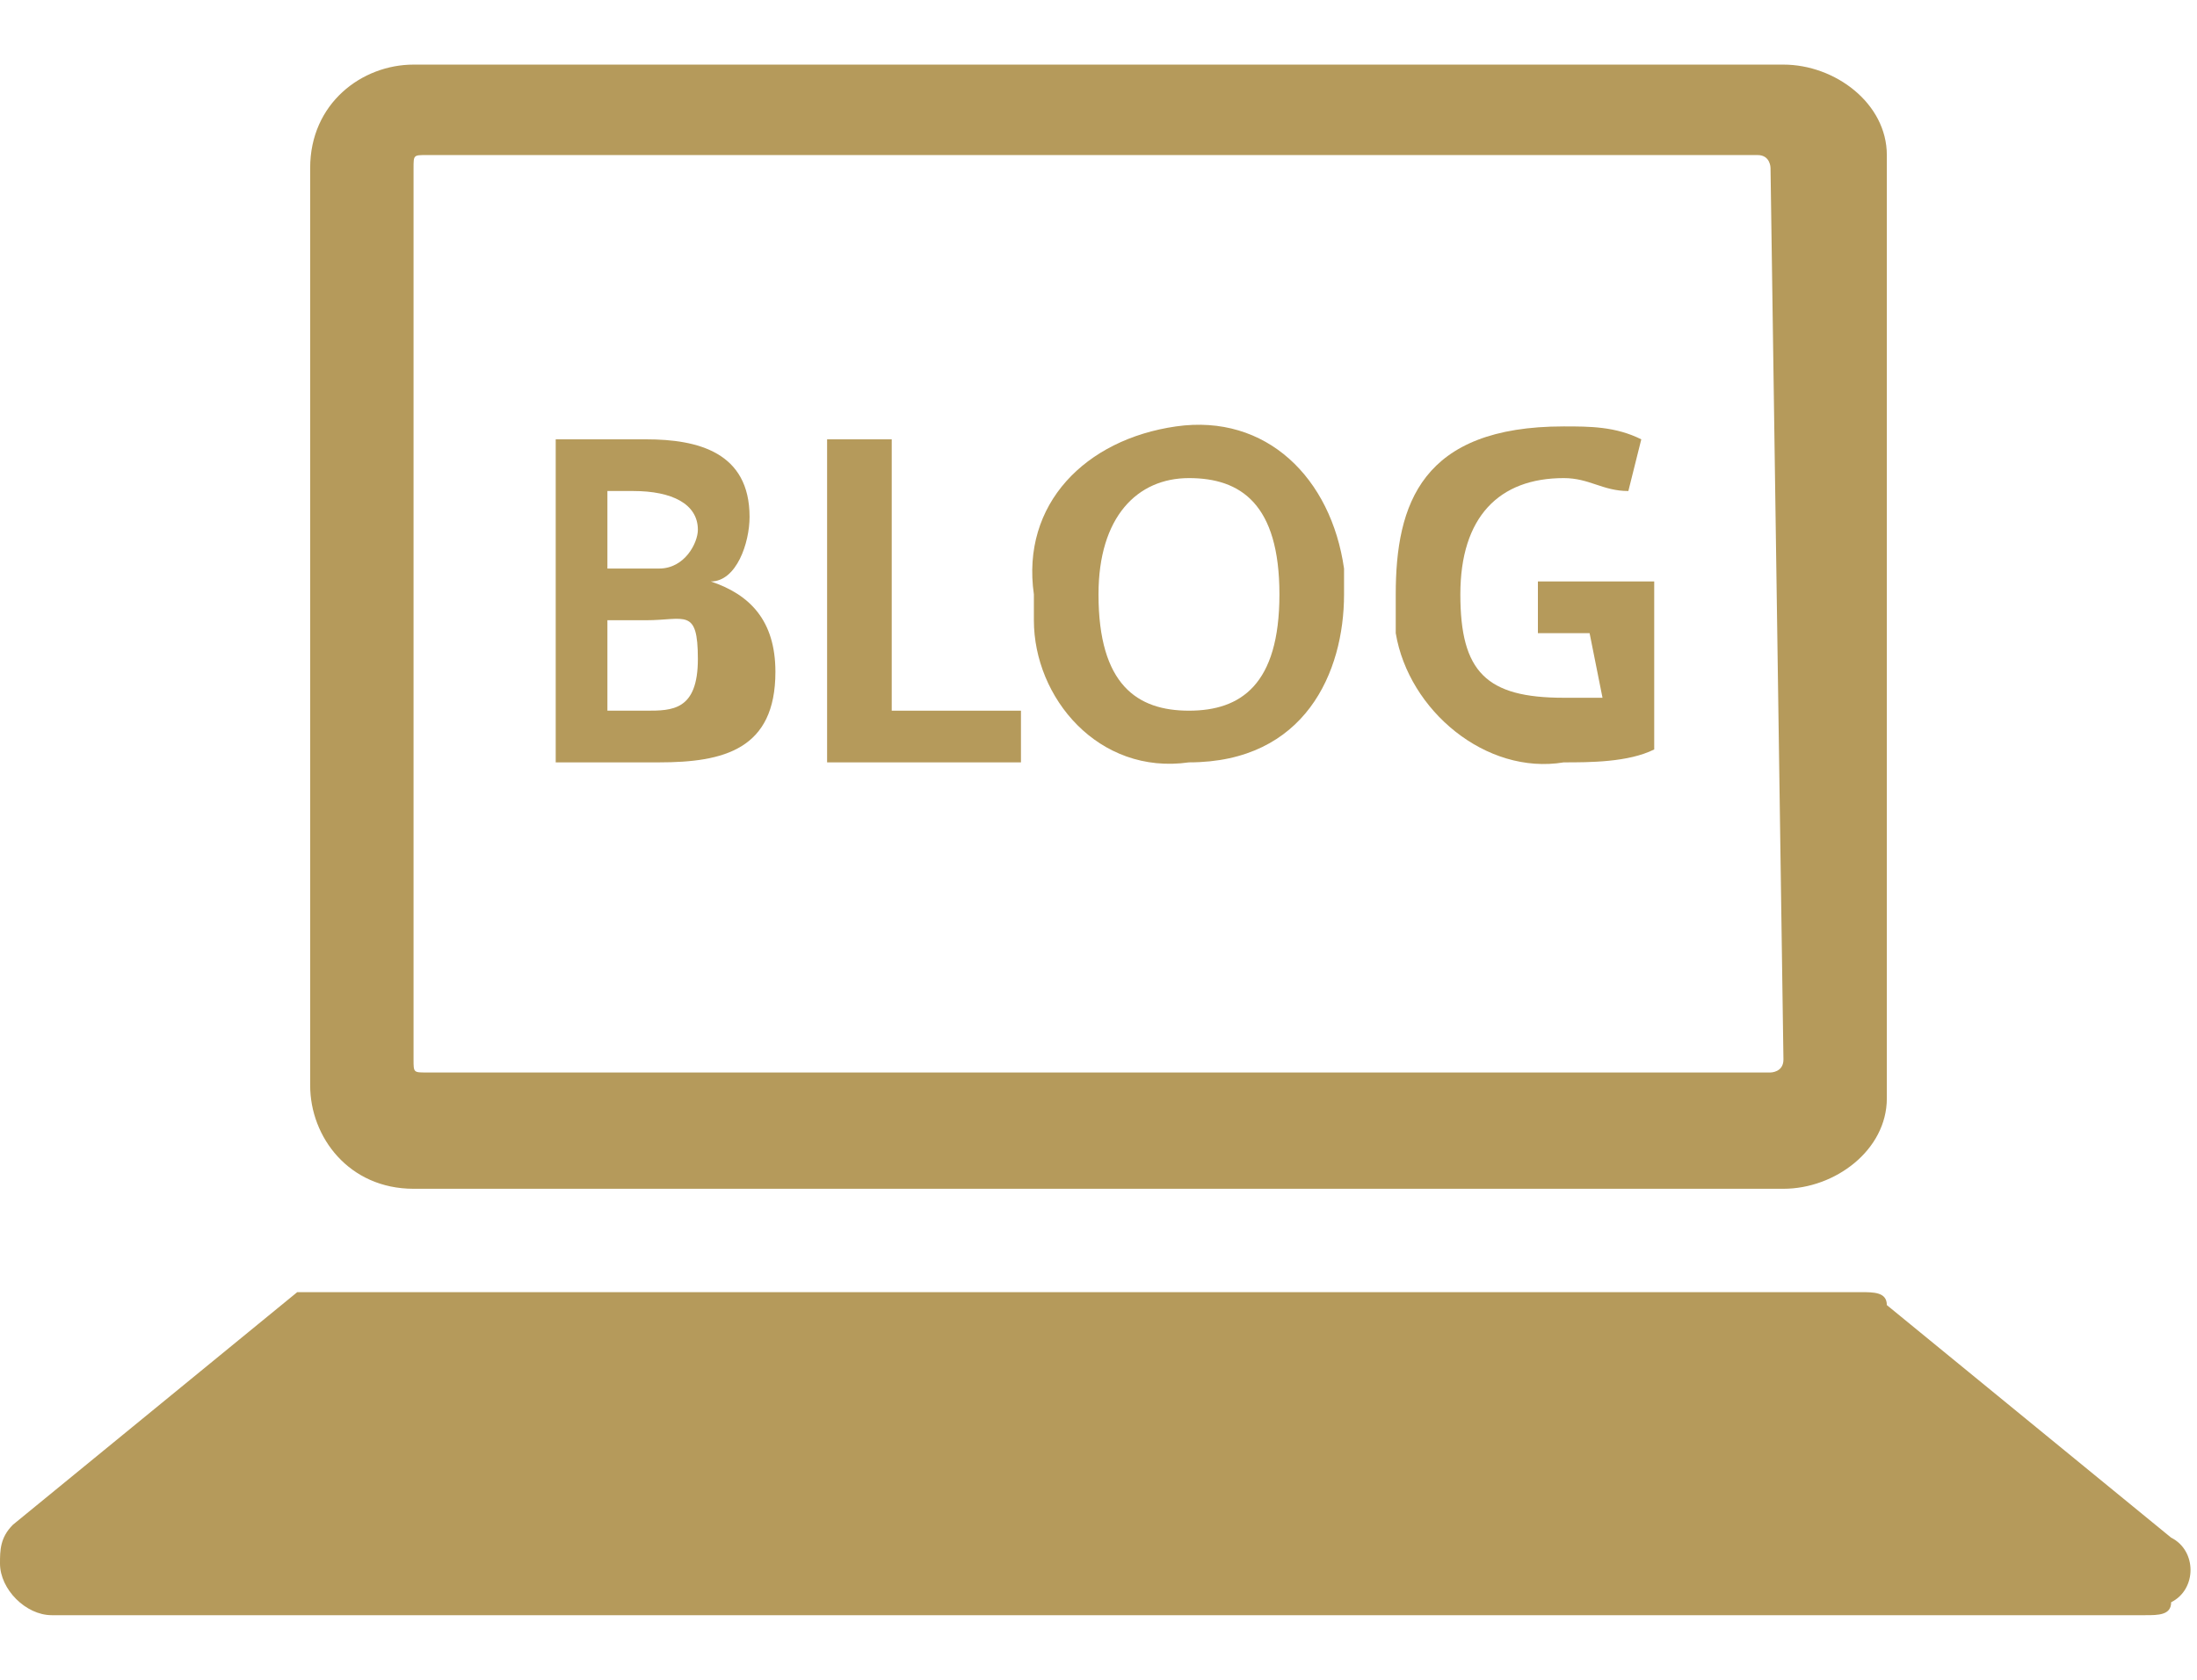
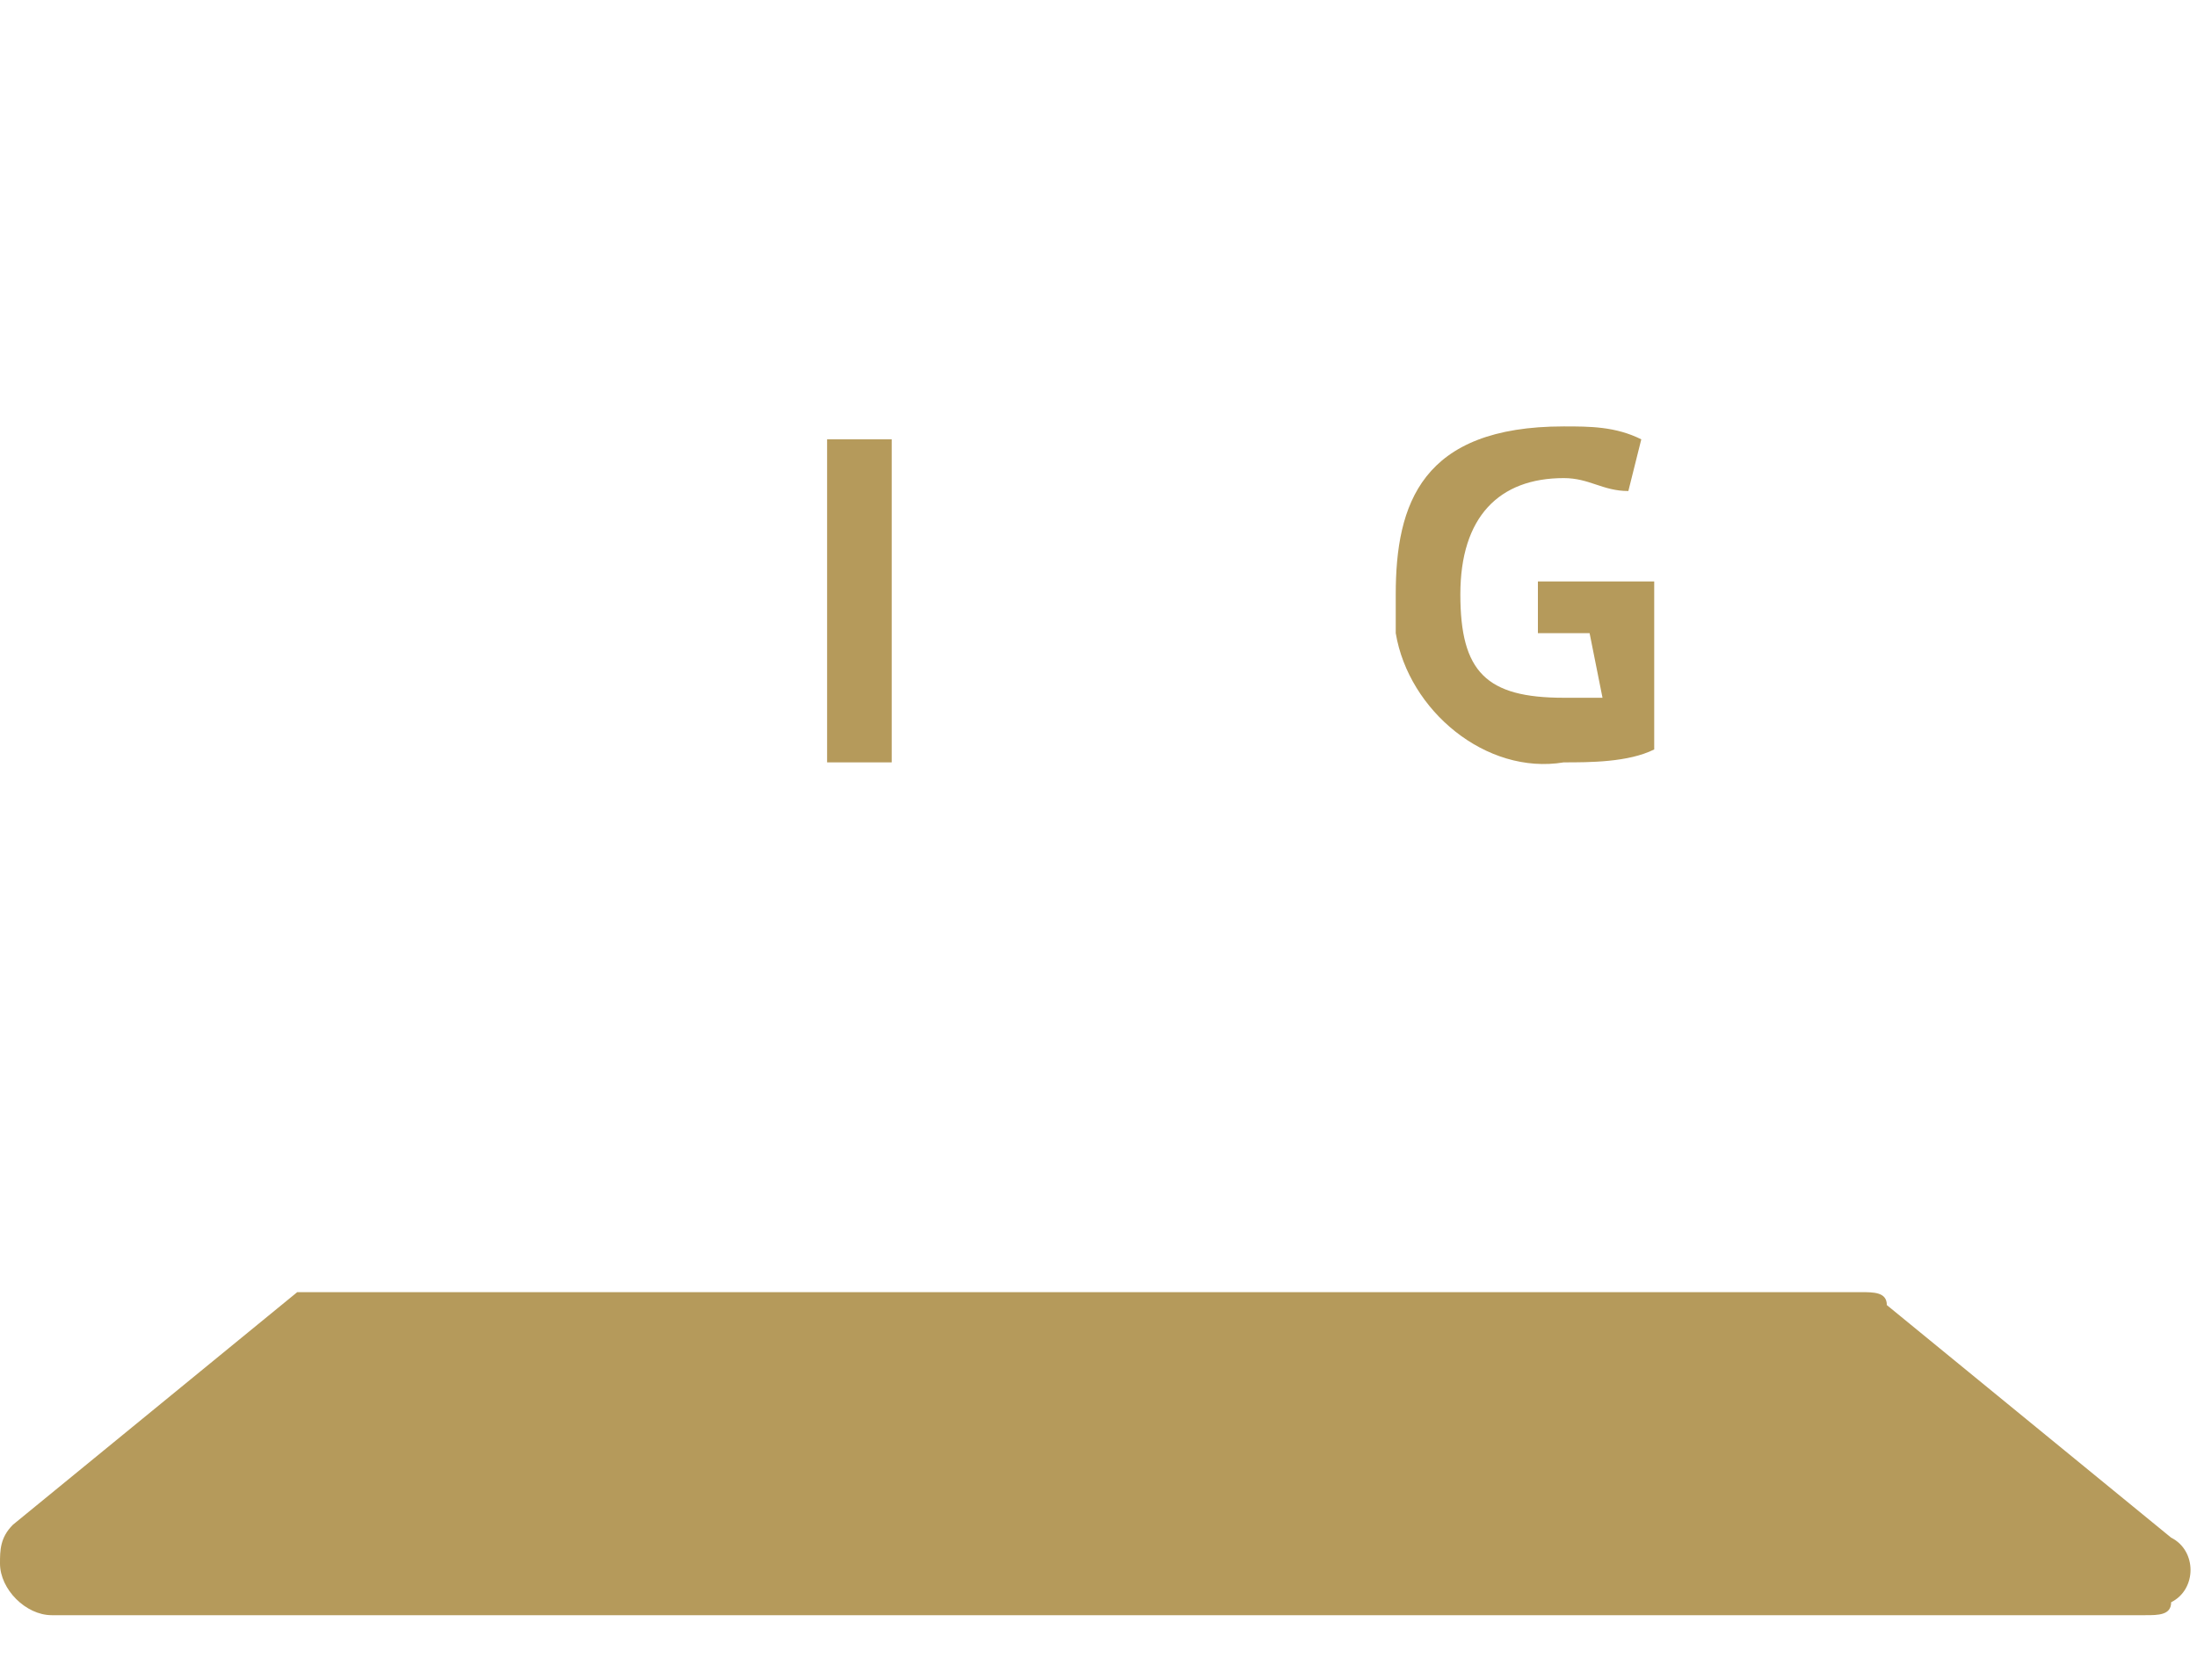
<svg xmlns="http://www.w3.org/2000/svg" version="1.1" id="レイヤー_1" x="0px" y="0px" viewBox="0 0 17 13" style="enable-background:new 0 0 17 13;" xml:space="preserve">
  <style type="text/css">
	.st0{fill:#B59A5B;}
</style>
  <g id="レイヤー_2_1_">
    <g id="design">
      <path class="st0" d="M16.6,12.5H0.4c-0.2,0-0.4-0.2-0.4-0.4c0-0.1,0-0.2,0.1-0.3L2.3,10c0.1,0,0.2,0,0.2,0h11.9    c0.1,0,0.2,0,0.2,0.1l2.2,1.8c0.2,0.1,0.2,0.4,0,0.5C16.8,12.5,16.7,12.5,16.6,12.5z" />
-       <path class="st0" d="M6,5.2c0,0.6-0.4,0.7-0.9,0.7H4.3V3.4H5c0.4,0,0.8,0.1,0.8,0.6c0,0.2-0.1,0.5-0.3,0.5C5.8,4.6,6,4.8,6,5.2z     M5.4,4.1c0-0.2-0.2-0.3-0.5-0.3H4.7v0.6h0.4C5.3,4.4,5.4,4.2,5.4,4.1L5.4,4.1z M4.7,5.5H5c0.2,0,0.4,0,0.4-0.4S5.3,4.8,5,4.8H4.7    V5.5z" />
-       <path class="st0" d="M6.9,5.5h1v0.4H6.4V3.4h0.5V5.5z" />
-       <path class="st0" d="M8,4.6C7.9,3.9,8.4,3.4,9.1,3.3c0.7-0.1,1.2,0.4,1.3,1.1c0,0.1,0,0.1,0,0.2c0,0.6-0.3,1.3-1.2,1.3    C8.5,6,8,5.4,8,4.8C8,4.7,8,4.7,8,4.6z M8.5,4.6c0,0.7,0.3,0.9,0.7,0.9s0.7-0.2,0.7-0.9S9.6,3.7,9.2,3.7S8.5,4,8.5,4.6z" />
+       <path class="st0" d="M6.9,5.5v0.4H6.4V3.4h0.5V5.5z" />
      <path class="st0" d="M12.3,4.9h-0.4V4.5h0.9v1.3c-0.2,0.1-0.5,0.1-0.7,0.1c-0.6,0.1-1.2-0.4-1.3-1c0-0.1,0-0.2,0-0.3    c0-0.7,0.2-1.3,1.3-1.3c0.2,0,0.4,0,0.6,0.1l-0.1,0.4c-0.2,0-0.3-0.1-0.5-0.1c-0.5,0-0.8,0.3-0.8,0.9s0.2,0.8,0.8,0.8    c0.1,0,0.2,0,0.3,0L12.3,4.9z" />
-       <path class="st0" d="M13.8,0.5H3.2c-0.4,0-0.8,0.3-0.8,0.8v7.1c0,0.4,0.3,0.8,0.8,0.8l0,0h10.6c0.4,0,0.8-0.3,0.8-0.7l0,0V1.2    C14.6,0.8,14.2,0.5,13.8,0.5L13.8,0.5z M13.8,8.2c0,0.1-0.1,0.1-0.1,0.1H3.3c-0.1,0-0.1,0-0.1-0.1l0,0V1.3c0-0.1,0-0.1,0.1-0.1    h10.3c0.1,0,0.1,0.1,0.1,0.1L13.8,8.2L13.8,8.2z" />
    </g>
  </g>
</svg>